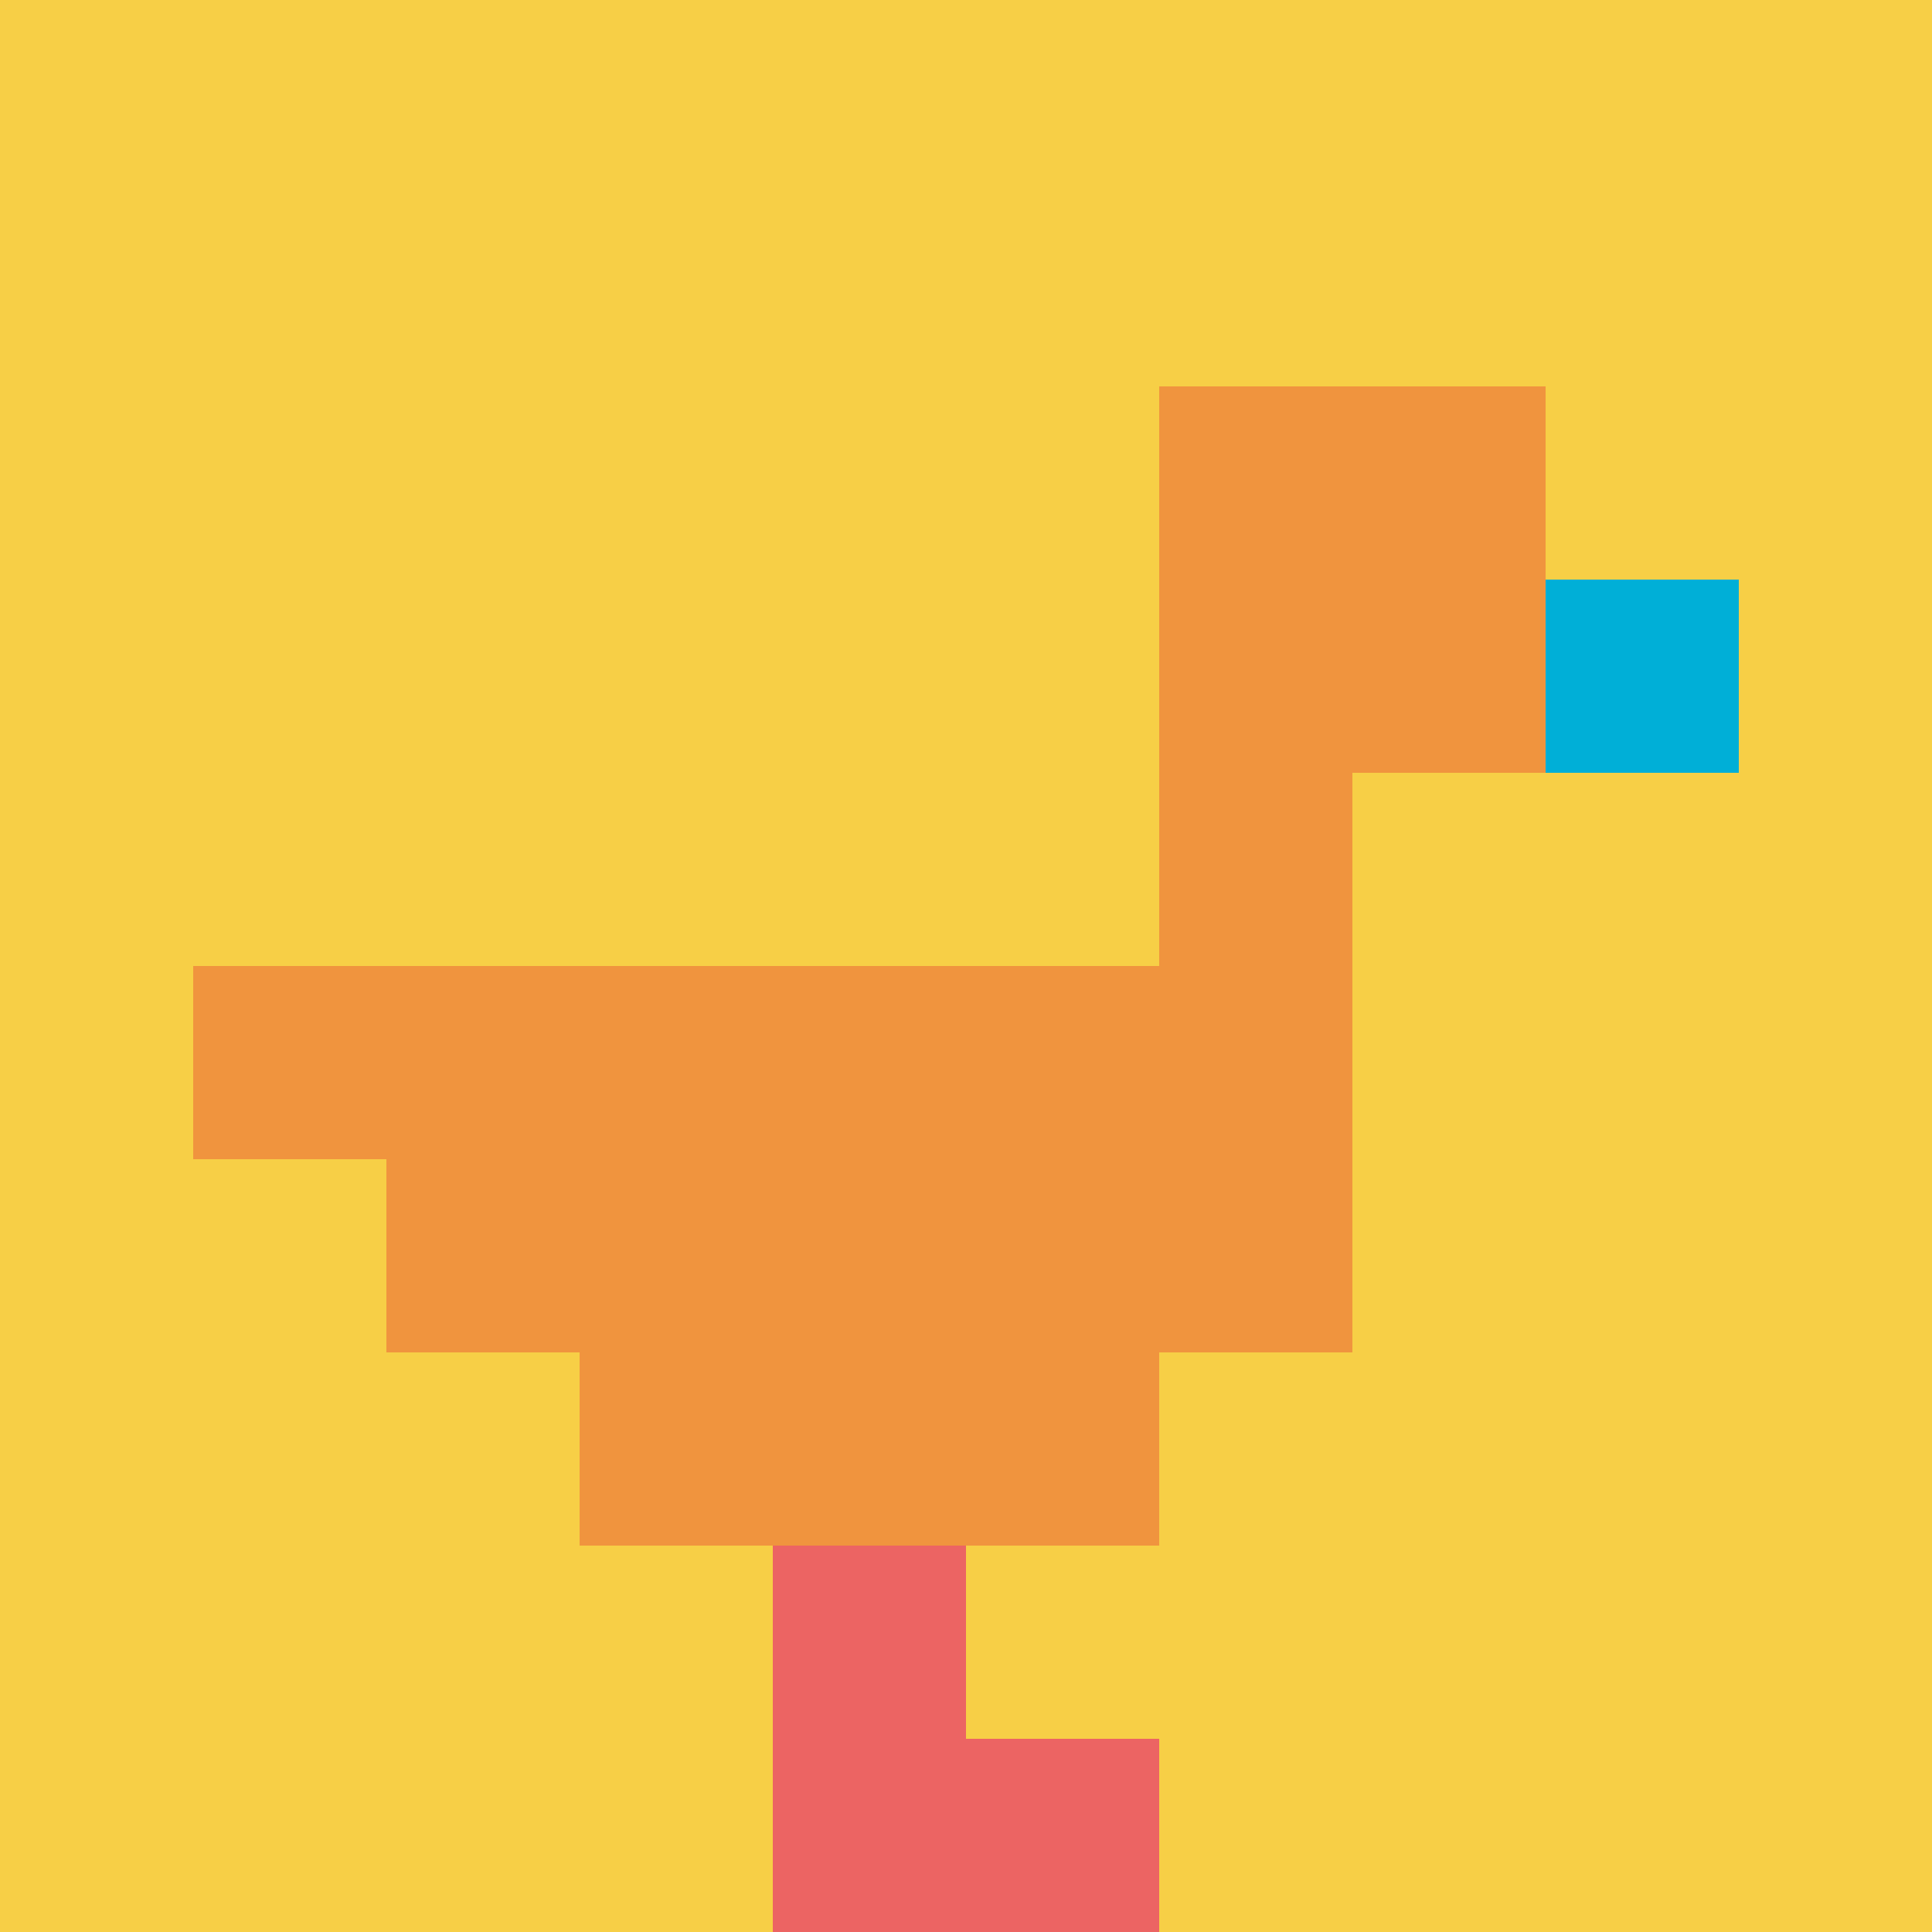
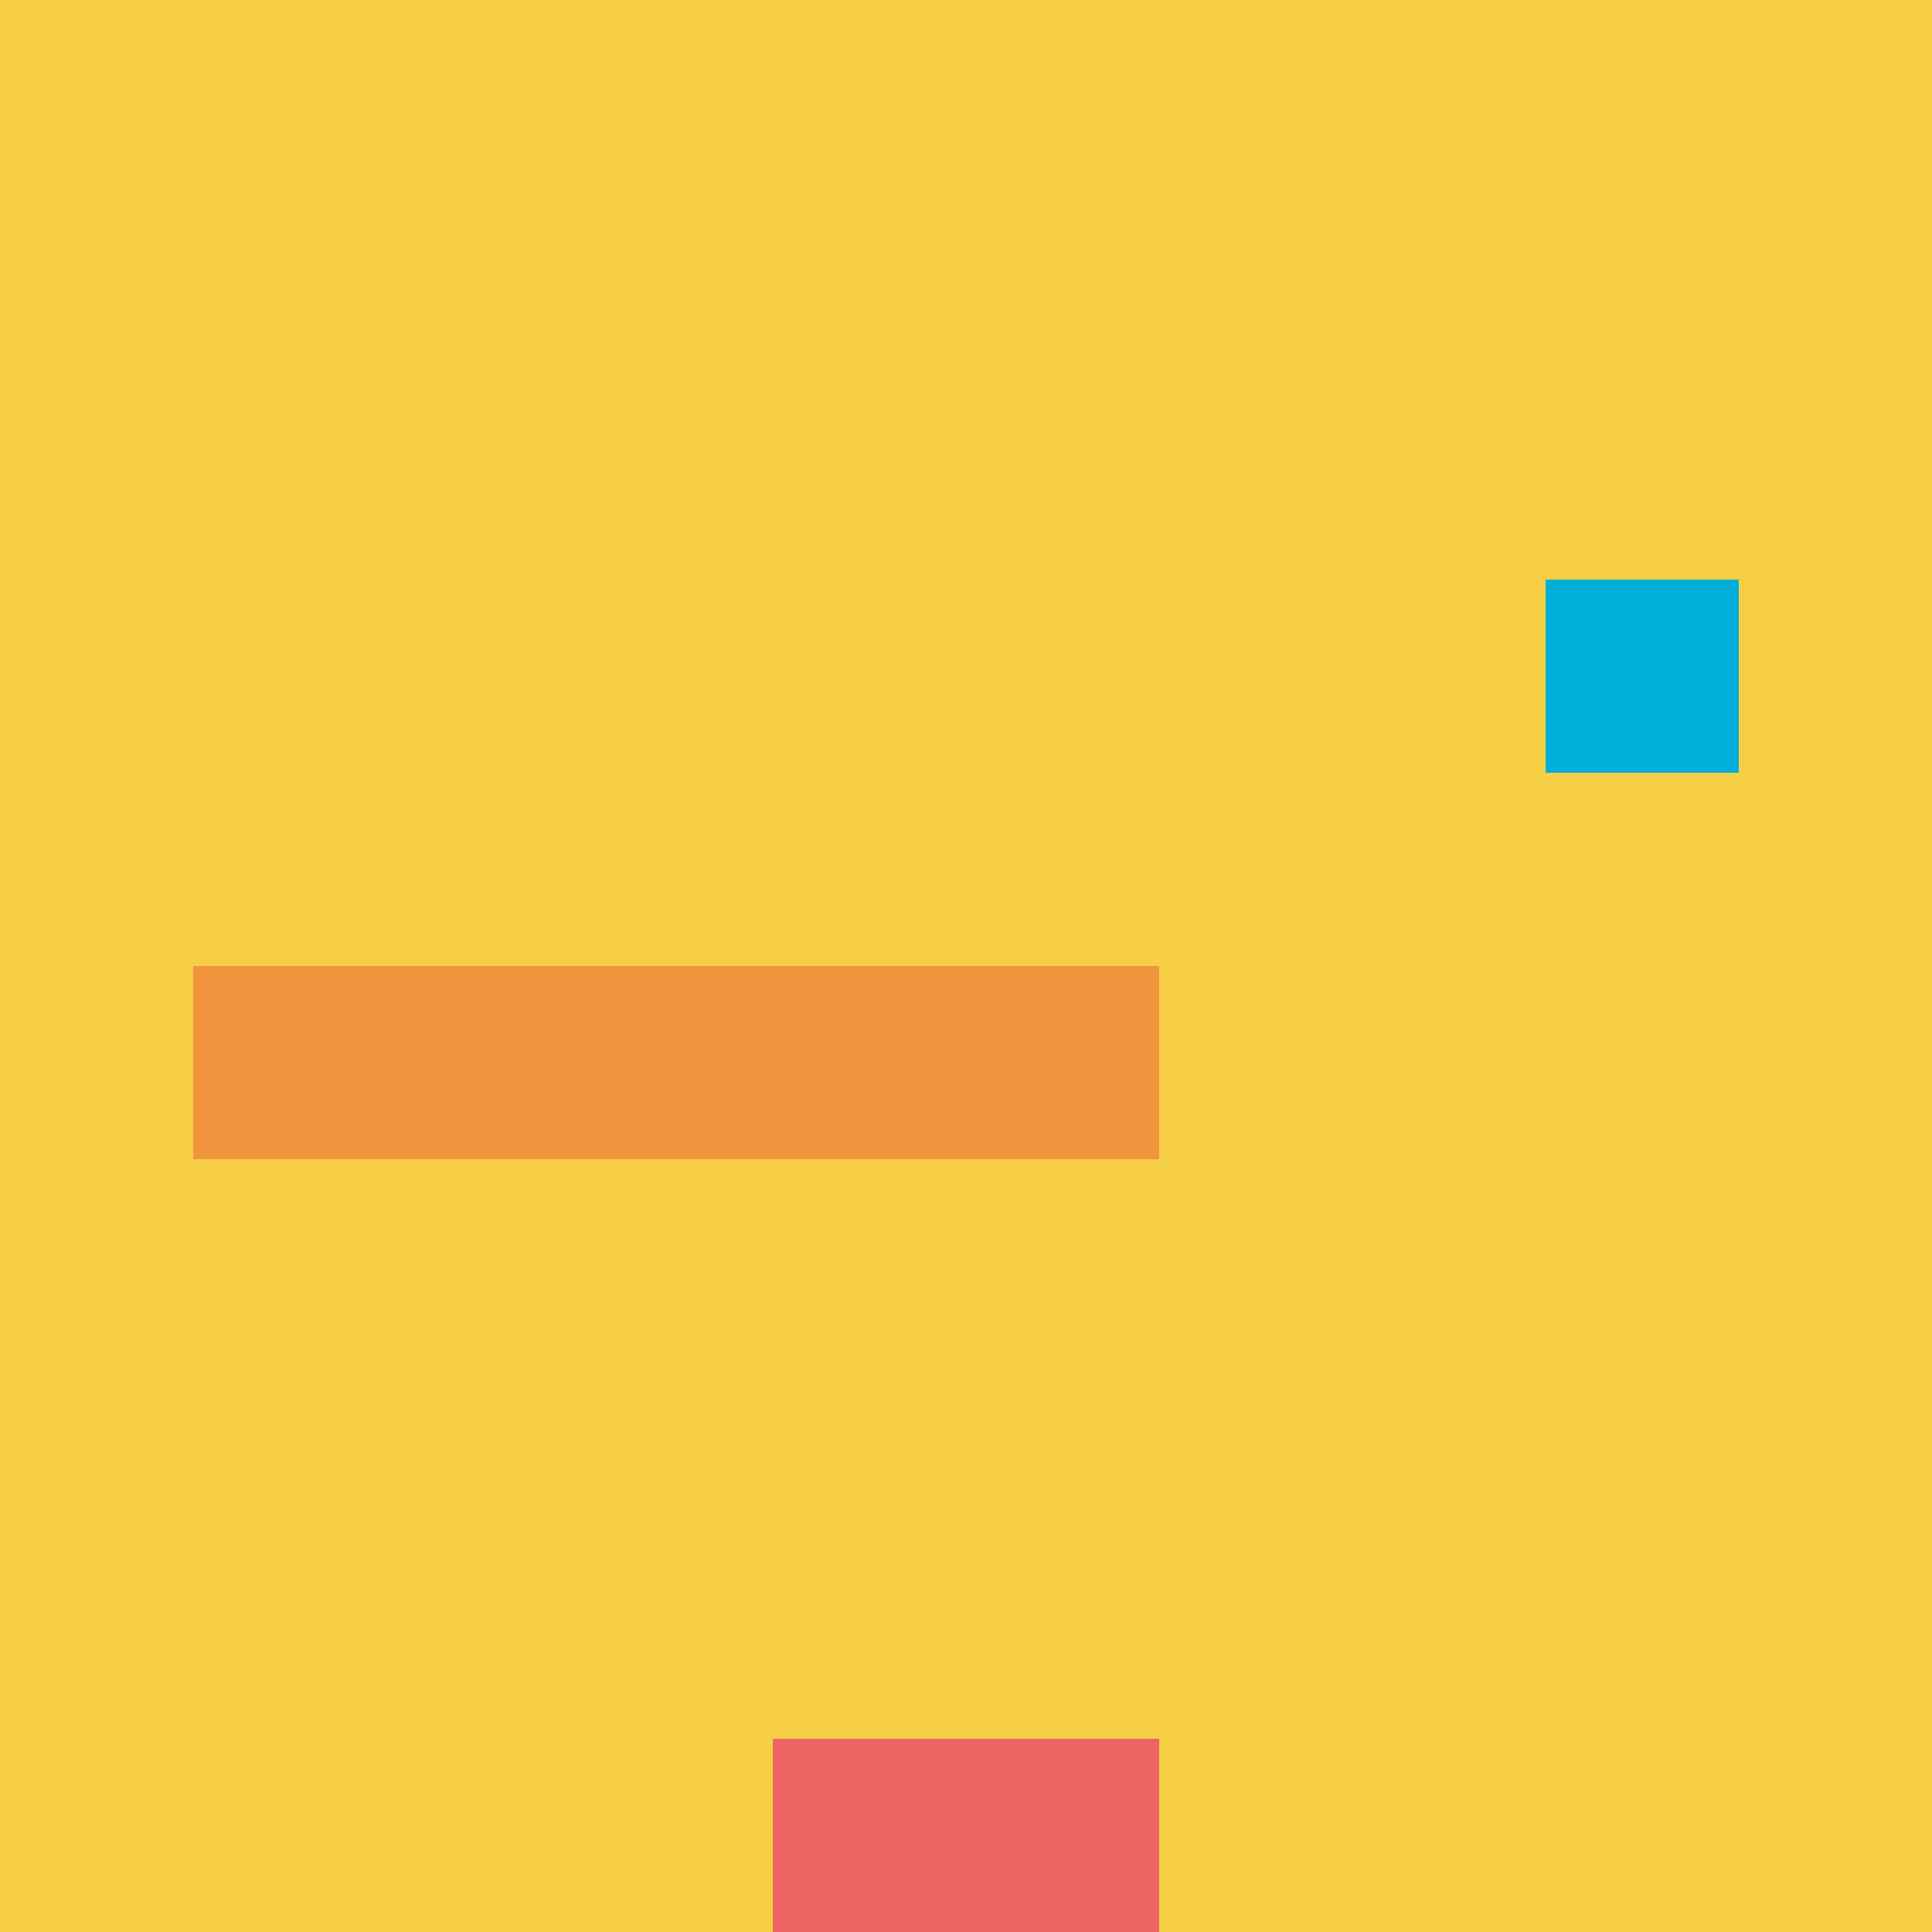
<svg xmlns="http://www.w3.org/2000/svg" version="1.1" width="689" height="689">
  <title>'goose-pfp-181664' by Dmitri Cherniak</title>
  <desc>seed=181664
backgroundColor=#ffffff
padding=20
innerPadding=0
timeout=500
dimension=1
border=false
Save=function(){return n.handleSave()}
frame=476

Rendered at Tue Sep 17 2024 13:51:20 GMT-0700 (Pacific Daylight Time)
Generated in &lt;1ms
</desc>
  <defs />
  <rect width="100%" height="100%" fill="#ffffff" />
  <g>
    <g id="0-0">
      <rect x="0" y="0" height="689" width="689" fill="#F7CF46" />
      <g>
-         <rect id="0-0-6-2-2-2" x="413.4" y="137.8" width="137.8" height="137.8" fill="#F0943E" />
-         <rect id="0-0-6-2-1-4" x="413.4" y="137.8" width="68.9" height="275.6" fill="#F0943E" />
        <rect id="0-0-1-5-5-1" x="68.9" y="344.5" width="344.5" height="68.9" fill="#F0943E" />
-         <rect id="0-0-2-5-5-2" x="137.8" y="344.5" width="344.5" height="137.8" fill="#F0943E" />
-         <rect id="0-0-3-5-3-3" x="206.7" y="344.5" width="206.7" height="206.7" fill="#F0943E" />
        <rect id="0-0-8-3-1-1" x="551.2" y="206.7" width="68.9" height="68.9" fill="#00AFD7" />
-         <rect id="0-0-4-8-1-2" x="275.6" y="551.2" width="68.9" height="137.8" fill="#EC6463" />
        <rect id="0-0-4-9-2-1" x="275.6" y="620.1" width="137.8" height="68.9" fill="#EC6463" />
      </g>
      <rect x="0" y="0" stroke="white" stroke-width="0" height="689" width="689" fill="none" />
    </g>
  </g>
</svg>